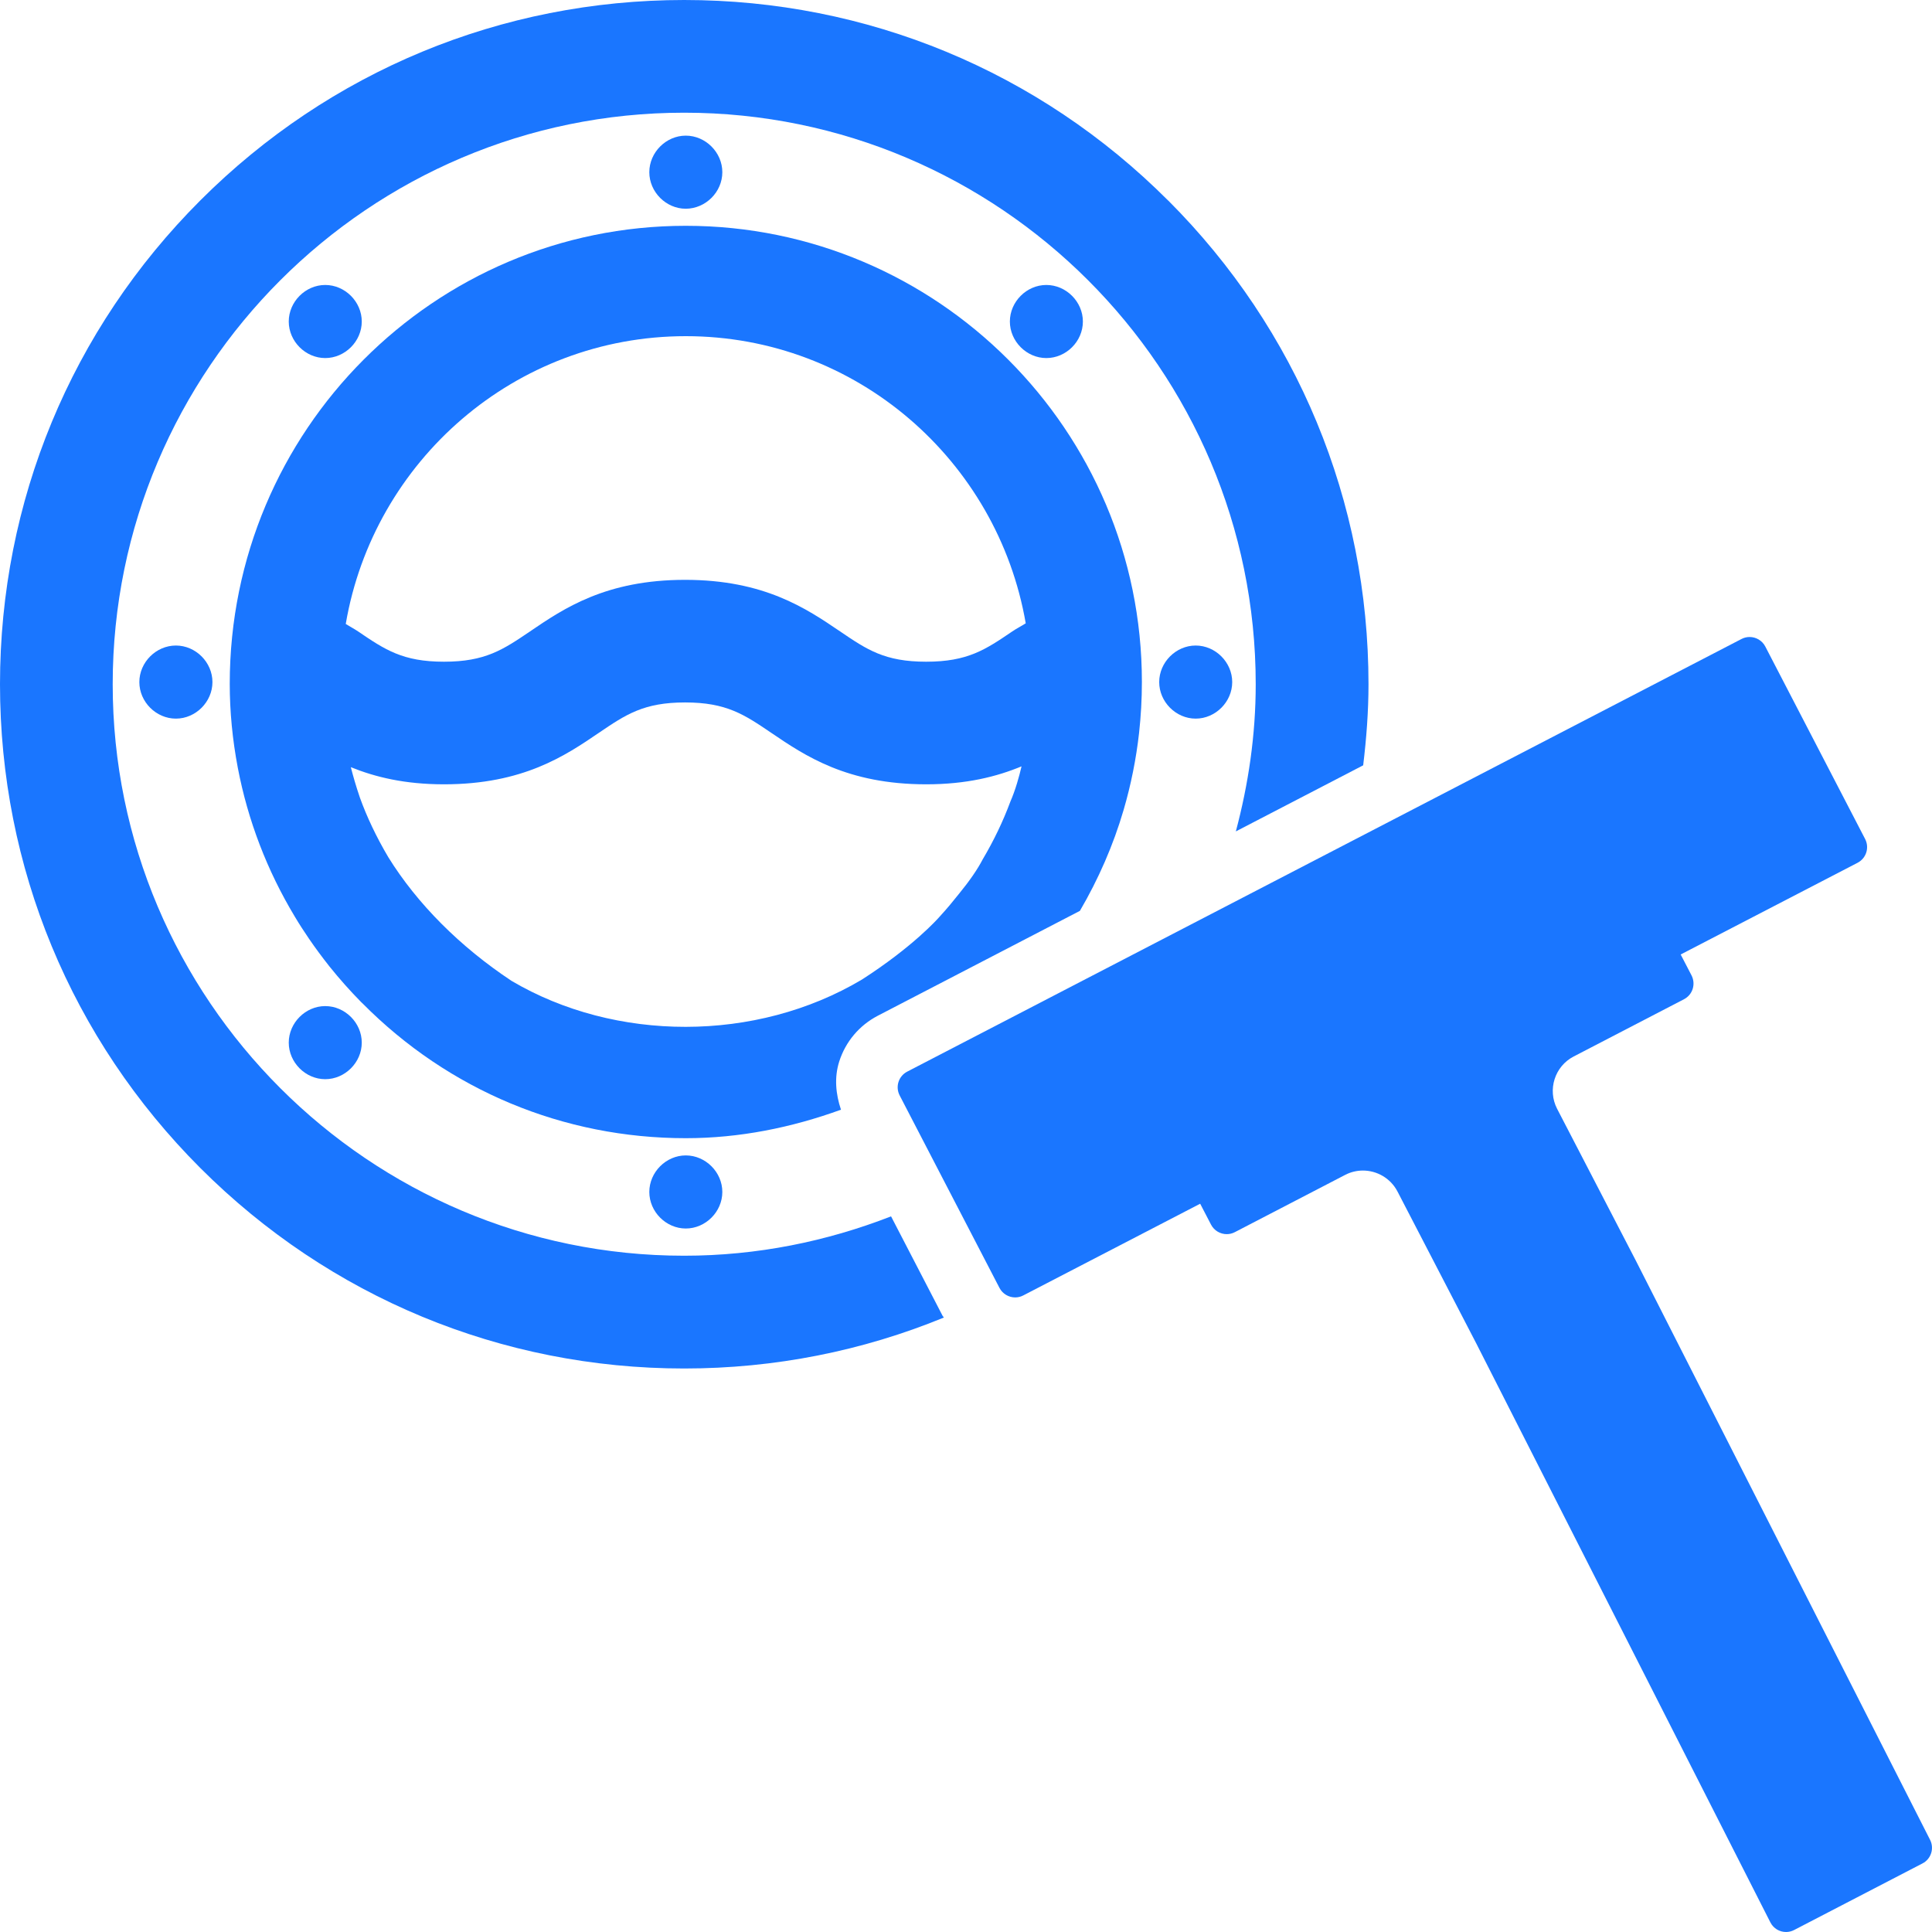
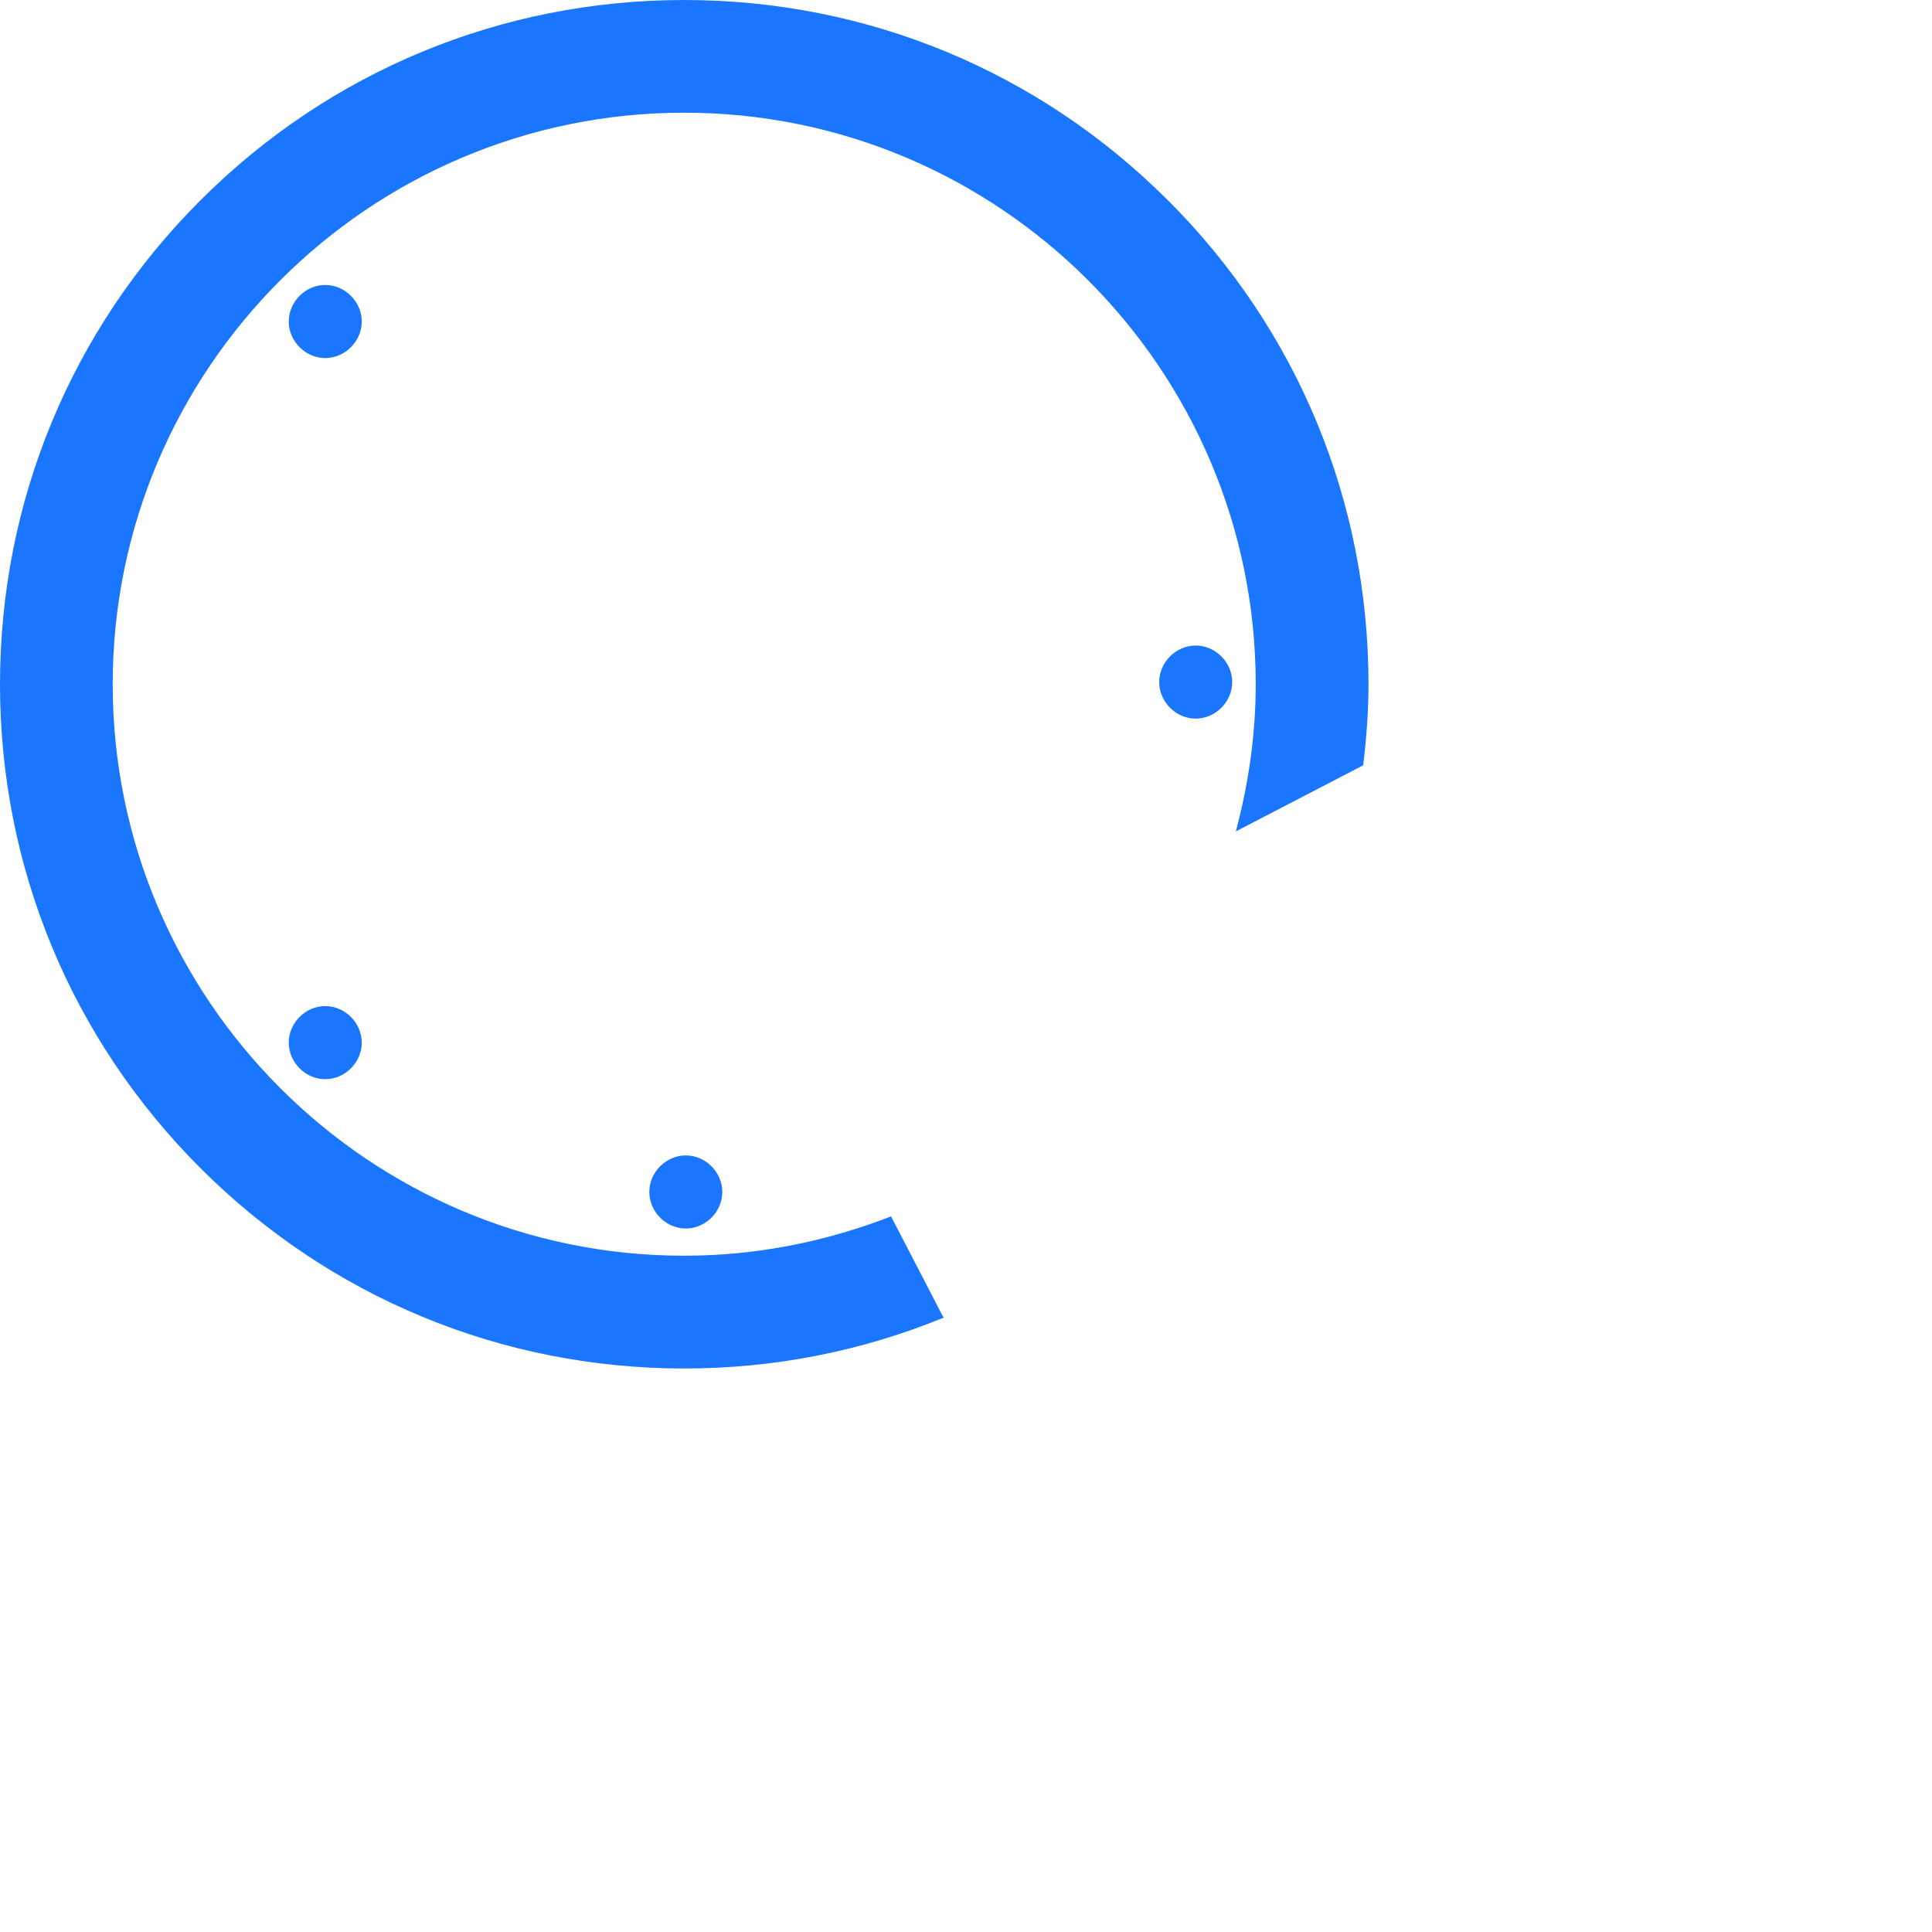
<svg xmlns="http://www.w3.org/2000/svg" version="1.1" id="Слой_1" x="0px" y="0px" width="24px" height="24px" viewBox="0 0 24 24" style="enable-background:new 0 0 24 24;" xml:space="preserve">
  <style type="text/css">
	.st0{fill:#1a76ff;}
</style>
  <g>
-     <path class="st0" d="M8.973,2.139c0-0.246-0.208-0.454-0.454-0.454c-0.245,0-0.453,0.208-0.453,0.454   c0,0.246,0.208,0.454,0.453,0.454C8.766,2.592,8.973,2.385,8.973,2.139z" />
    <path class="st0" d="M8.066,14.807c0,0.246,0.208,0.454,0.453,0.454c0.246,0,0.454-0.208,0.454-0.454   c0-0.246-0.208-0.454-0.454-0.454C8.274,14.353,8.066,14.561,8.066,14.807z" />
-     <path class="st0" d="M13.452,3.994c0-0.246-0.208-0.454-0.454-0.454c-0.245,0-0.453,0.208-0.453,0.454s0.208,0.454,0.453,0.454   C13.245,4.448,13.452,4.24,13.452,3.994z" />
    <path class="st0" d="M4.04,12.498c-0.245,0-0.453,0.208-0.453,0.454c0,0.246,0.208,0.454,0.453,0.454   c0.246,0,0.454-0.208,0.454-0.454C4.494,12.706,4.286,12.498,4.04,12.498z" />
    <path class="st0" d="M14.4,8.473c0,0.246,0.208,0.454,0.453,0.454c0.246,0,0.454-0.208,0.454-0.454   c0-0.246-0.208-0.454-0.454-0.454C14.608,8.019,14.4,8.227,14.4,8.473z" />
-     <path class="st0" d="M1.731,8.473c0,0.246,0.208,0.454,0.454,0.454s0.454-0.208,0.454-0.454c0-0.246-0.208-0.454-0.454-0.454   S1.731,8.227,1.731,8.473z" />
    <path class="st0" d="M4.494,3.994c0-0.246-0.208-0.454-0.454-0.454c-0.245,0-0.453,0.208-0.453,0.454S3.795,4.448,4.04,4.448   C4.286,4.448,4.494,4.24,4.494,3.994z" />
-     <path class="st0" d="M23.975,22.853l-3.654-7.193l-0.629-1.213l-0.349-0.673c-0.122-0.236-0.03-0.528,0.206-0.65l1.37-0.711   c0.108-0.056,0.149-0.188,0.094-0.296l-0.135-0.26l2.197-1.139c0.108-0.056,0.15-0.188,0.094-0.296l-1.24-2.391   c-0.039-0.075-0.116-0.118-0.195-0.118c-0.034,0-0.069,0.008-0.101,0.025L11.27,13.312c-0.108,0.056-0.15,0.188-0.094,0.296   l1.24,2.391c0.039,0.075,0.116,0.118,0.195,0.118c0.034,0,0.069-0.008,0.101-0.025l2.197-1.139l0.135,0.26   c0.039,0.075,0.116,0.118,0.195,0.118c0.034,0,0.069-0.008,0.101-0.025l1.37-0.711c0.071-0.037,0.147-0.054,0.221-0.054   c0.174,0,0.343,0.095,0.429,0.26l0.349,0.673l0.629,1.213l3.654,7.193C22.031,23.957,22.107,24,22.187,24   c0.034,0,0.069-0.008,0.101-0.025l1.594-0.827C23.989,23.093,24.031,22.96,23.975,22.853z" />
    <path class="st0" d="M11.069,15.11c-0.798,0.311-1.663,0.489-2.57,0.489C4.585,15.599,1.4,12.414,1.4,8.5   c0-3.915,3.185-7.1,7.099-7.1c3.915,0,7.1,3.185,7.1,7.1c0,0.633-0.091,1.243-0.247,1.828l1.582-0.821   C16.974,9.174,17,8.839,17,8.5c0-2.271-0.884-4.405-2.489-6.01c0,0,0,0-0.001,0C12.905,0.884,10.77,0,8.499,0   c-2.27,0-4.405,0.884-6.01,2.489C0.884,4.094,0,6.229,0,8.5c0,2.271,0.884,4.405,2.489,6.01C4.095,16.115,6.23,17,8.499,17   c1.125,0,2.216-0.218,3.226-0.633c-0.004-0.008-0.011-0.014-0.016-0.022L11.069,15.11z" />
-     <path class="st0" d="M10.904,12.618l2.511-1.303c0.231-0.396,0.415-0.816,0.543-1.254c0.092-0.314,0.156-0.636,0.192-0.956   c0.023-0.209,0.035-0.419,0.035-0.634c0-3.124-2.542-5.666-5.666-5.666c-3.123,0-5.665,2.542-5.665,5.69   c0,0.345,0.034,0.695,0.1,1.042c0.125,0.655,0.364,1.278,0.709,1.851c0.056,0.094,0.114,0.183,0.176,0.274   c0.08,0.117,0.164,0.23,0.254,0.344c0.124,0.154,0.254,0.301,0.394,0.443c0.005,0.005,0.01,0.01,0.016,0.015   C5.574,13.545,7,14.139,8.519,14.139c0.669,0,1.316-0.132,1.928-0.354c-0.065-0.194-0.085-0.399-0.022-0.598   C10.504,12.94,10.674,12.738,10.904,12.618z M8.519,4.176c2.119,0,3.874,1.546,4.223,3.567c-0.053,0.034-0.118,0.067-0.166,0.1   C12.242,8.07,12.021,8.22,11.505,8.22c-0.515,0-0.736-0.15-1.07-0.377c-0.42-0.285-0.943-0.64-1.925-0.64   c-0.983,0-1.506,0.355-1.925,0.64C6.25,8.07,6.029,8.22,5.515,8.22c-0.513,0-0.734-0.15-1.068-0.377   c-0.044-0.03-0.103-0.061-0.152-0.092C4.641,5.726,6.397,4.176,8.519,4.176z M6.355,12.185c-0.64-0.424-1.172-0.957-1.531-1.536   c-0.149-0.252-0.268-0.503-0.354-0.743C4.42,9.759,4.387,9.642,4.358,9.53c0.303,0.123,0.67,0.213,1.157,0.213   c0.983,0,1.506-0.355,1.925-0.64c0.335-0.227,0.556-0.377,1.07-0.377c0.514,0,0.735,0.15,1.07,0.377   c0.42,0.285,0.942,0.64,1.926,0.64c0.5,0,0.875-0.095,1.184-0.223c-0.029,0.125-0.076,0.295-0.138,0.436   c-0.091,0.245-0.204,0.482-0.346,0.722c-0.062,0.12-0.161,0.264-0.292,0.424c-0.073,0.092-0.148,0.183-0.236,0.279   c-0.033,0.038-0.339,0.381-0.97,0.787C9.388,12.954,7.641,12.944,6.355,12.185z" />
  </g>
</svg>